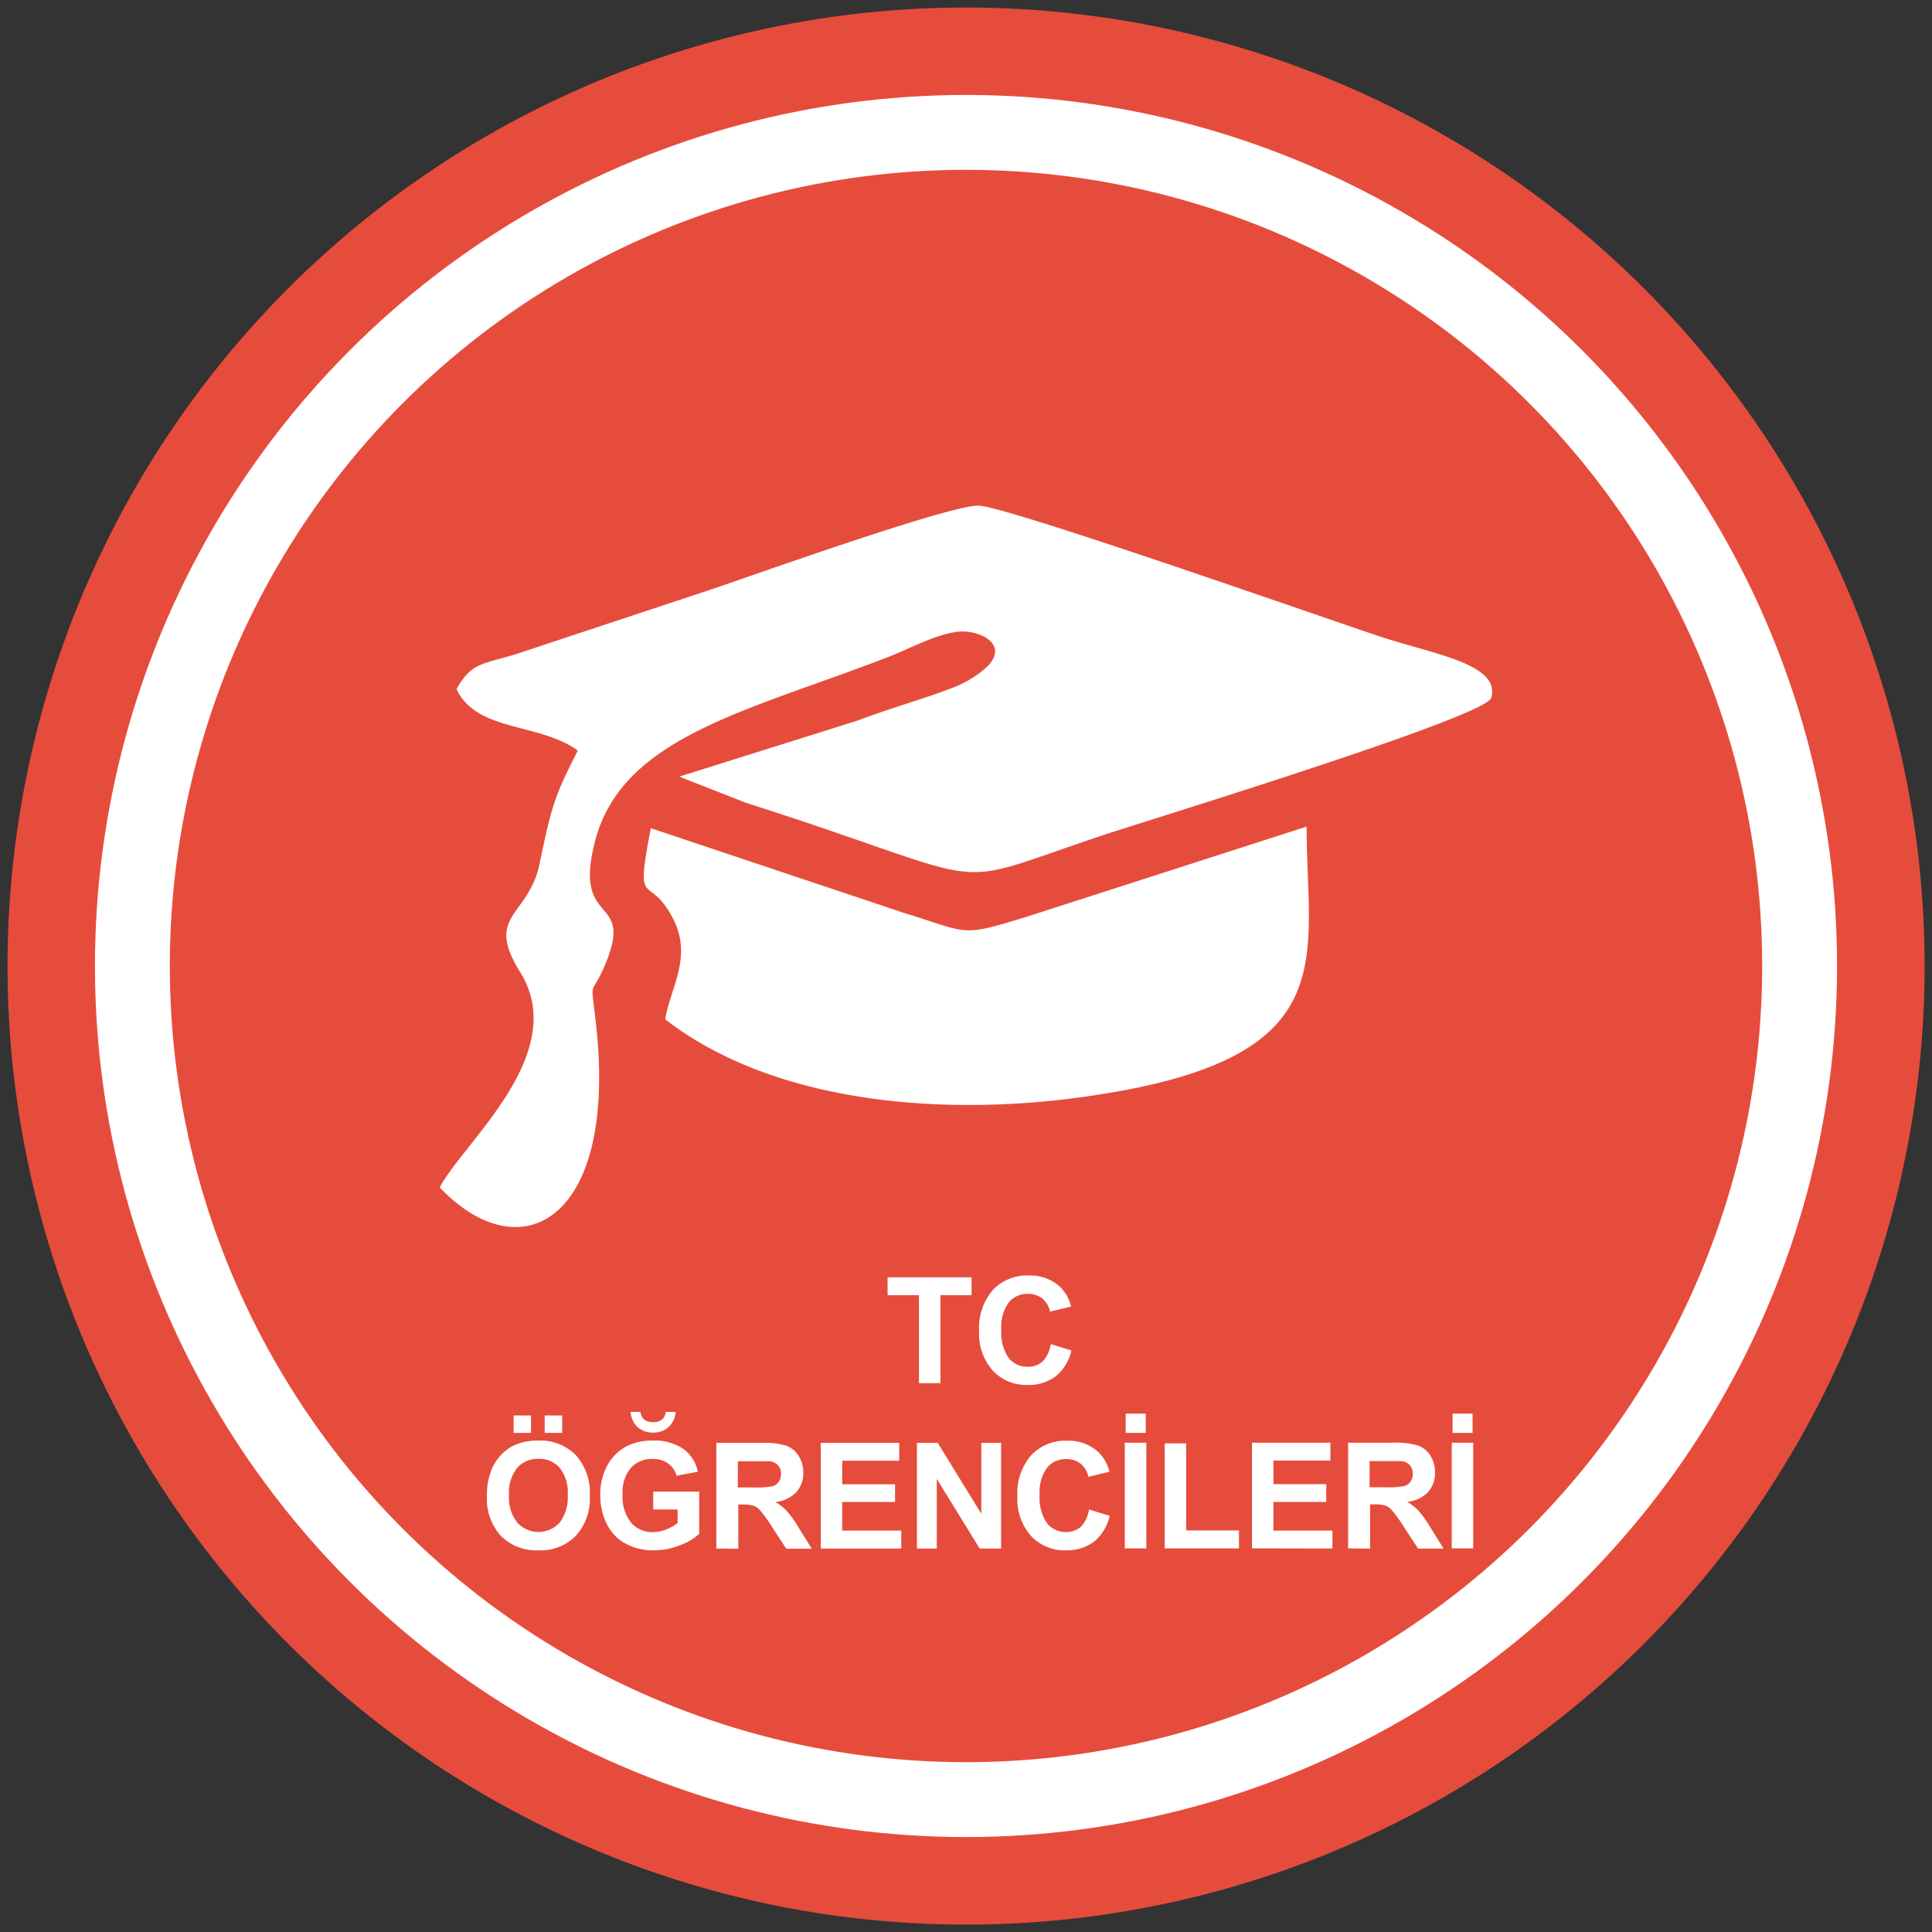
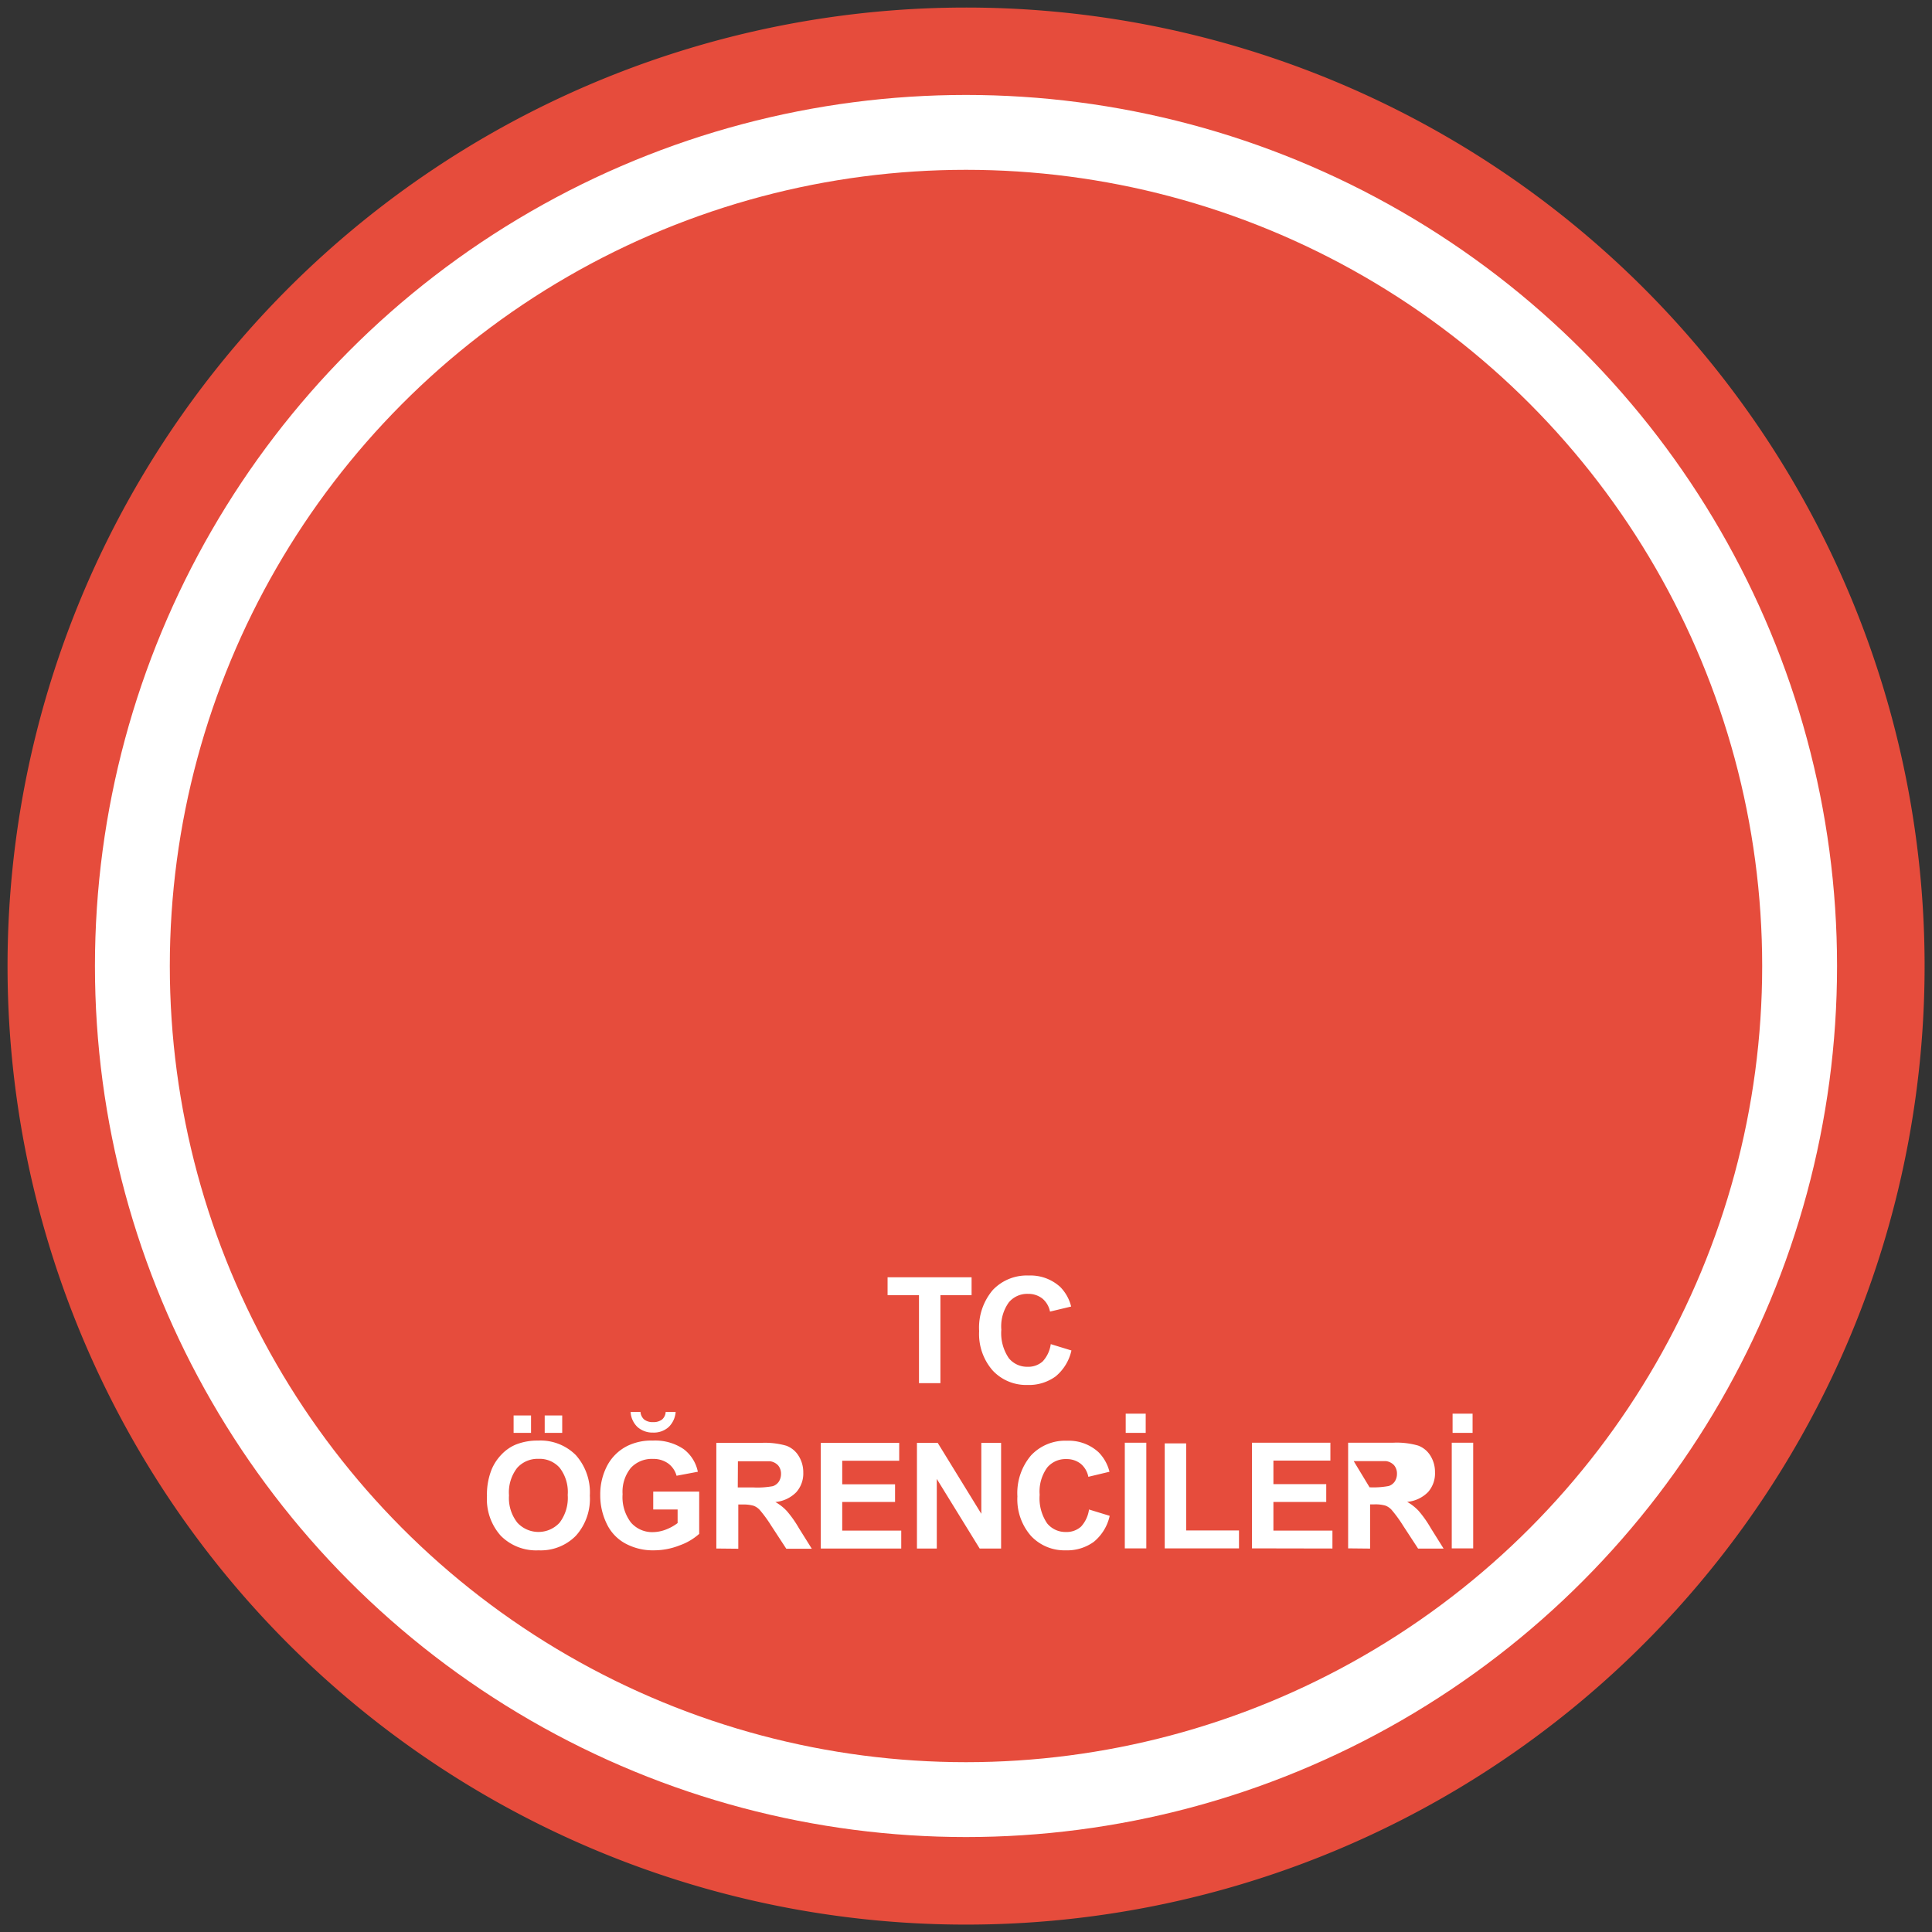
<svg xmlns="http://www.w3.org/2000/svg" id="katman_1" data-name="katman 1" viewBox="0 0 255.98 255.98">
  <rect x="0" y="0" width="255.98" height="255.98" fill="#333333" stroke="none" />
  <defs>
    <style>.cls-1{fill:#e64c3c;}.cls-1,.cls-2{fill-rule:evenodd;}.cls-2,.cls-4{fill:#fff;}.cls-3{fill:none;stroke:#fff;stroke-miterlimit:22.93;stroke-width:9.92px;}</style>
  </defs>
  <path class="cls-1" d="M128,1A127,127,0,1,0,255,128,127,127,0,0,0,128,1" />
-   <path class="cls-2" d="M60.49,91.31C63.17,97,71.4,95.72,76.55,99.44c-3,6-3.38,6.9-5.06,15-1.46,7.07-7.34,6.71-2.57,14.36,6.72,10.8-7.56,22.58-10.66,28.53C69.11,168.69,81.76,161.61,79,136c-.74-6.84-.82-3.56,1.1-8,4.18-9.76-4.29-4.83-1.27-16.51,3.57-13.83,20-17.18,38.62-24.35,3.3-1.27,6.82-3.27,9.77-3.46,2.56-.16,6.43,1.62,3.68,4.55a14.35,14.35,0,0,1-5.27,3.11c-3.25,1.26-7.42,2.4-12,4.13L90,102.9l8.61,3.38c2.44.81,4.62,1.5,6.87,2.25,27,9,20.23,8.94,40.63,2.14,5.74-1.92,50.78-15.67,51.48-18.21,1.24-4.56-7.82-5.79-15-8.21-9.28-3.11-48.79-17-52.86-17.25-3.65-.2-30.11,9.29-35.48,11.09l-25.94,8.6c-4.43,1.35-5.83,1.07-7.82,4.62m82.57,54.09c35.5-4.82,30.06-17.92,30.06-35.88l-37.07,11.94c-9,2.75-7.42,2.2-16.48-.57L86.23,109.73c-2.19,11.34-.25,5.66,3,12.09,2.54,5.05-.45,9.14-1.09,13.24C102.65,146.27,124.89,147.87,143.06,145.4Z" />
  <circle class="cls-3" cx="127.99" cy="127.99" r="110.45" />
-   <path class="cls-4" d="M192.46,189.85V187.3h2.65v2.55Zm-.11,15.3v-14h2.84v14Zm-10.89-8.09h2.1a11.11,11.11,0,0,0,2.54-.17,1.57,1.57,0,0,0,.8-.6,1.83,1.83,0,0,0,.29-1,1.7,1.7,0,0,0-.38-1.15,1.78,1.78,0,0,0-1.07-.55c-.23,0-.92,0-2.07,0h-2.21Zm-2.84,8.09v-14h6a10.26,10.26,0,0,1,3.27.38,3.23,3.23,0,0,1,1.63,1.34,4.06,4.06,0,0,1,.61,2.21,3.72,3.72,0,0,1-.92,2.61,4.44,4.44,0,0,1-2.77,1.3,6.44,6.44,0,0,1,1.51,1.18,14.61,14.61,0,0,1,1.61,2.28l1.71,2.73h-3.38l-2-3.06a17.48,17.48,0,0,0-1.5-2.06,2.09,2.09,0,0,0-.85-.58,4.86,4.86,0,0,0-1.43-.16h-.58v5.86Zm-12.74,0v-14h10.39v2.37h-7.55v3.12h7V199h-7v3.8h7.82v2.37Zm-11.56,0V191.24h2.84v11.54h7v2.37Zm-5.17-15.3V187.3h2.65v2.55Zm-.12,15.3v-14h2.85v14ZM144.29,200l2.74.84a6.19,6.19,0,0,1-2.1,3.44,6,6,0,0,1-3.73,1.13,6.06,6.06,0,0,1-4.6-1.91,7.34,7.34,0,0,1-1.8-5.23,7.7,7.7,0,0,1,1.81-5.44,6.18,6.18,0,0,1,4.76-1.94,5.84,5.84,0,0,1,4.18,1.52A5.57,5.57,0,0,1,147,195l-2.8.67a3,3,0,0,0-1-1.72,3,3,0,0,0-1.92-.63,3.17,3.17,0,0,0-2.53,1.12,5.44,5.44,0,0,0-1,3.62,5.87,5.87,0,0,0,1,3.79,3.12,3.12,0,0,0,2.49,1.13,2.83,2.83,0,0,0,2-.72A4.21,4.21,0,0,0,144.29,200Zm-22.8,5.17v-14h2.75l5.78,9.4v-9.4h2.62v14H129.8l-5.68-9.22v9.22Zm-12.74,0v-14h10.39v2.37h-7.55v3.12h7V199h-7v3.8h7.82v2.37Zm-11-8.09h2.1a11.22,11.22,0,0,0,2.55-.17,1.59,1.59,0,0,0,.79-.6,1.83,1.83,0,0,0,.29-1,1.7,1.7,0,0,0-.38-1.15,1.78,1.78,0,0,0-1.07-.55c-.23,0-.92,0-2.06,0H97.77Zm-2.84,8.09v-14h6a10.26,10.26,0,0,1,3.27.38,3.23,3.23,0,0,1,1.63,1.34,4.07,4.07,0,0,1,.62,2.21,3.72,3.72,0,0,1-.93,2.61,4.44,4.44,0,0,1-2.77,1.3,6.24,6.24,0,0,1,1.51,1.18,14.61,14.61,0,0,1,1.61,2.28l1.71,2.73h-3.38l-2-3.06a17.48,17.48,0,0,0-1.5-2.06,2.09,2.09,0,0,0-.85-.58,4.86,4.86,0,0,0-1.43-.16h-.58v5.86ZM88.2,187.07h1.32a3.09,3.09,0,0,1-.92,2,2.93,2.93,0,0,1-2.07.74,3,3,0,0,1-2.07-.74,3,3,0,0,1-.91-2h1.31a1.5,1.5,0,0,0,.48,1,1.8,1.8,0,0,0,1.19.35,1.85,1.85,0,0,0,1.2-.35A1.45,1.45,0,0,0,88.2,187.07ZM86.55,200v-2.37h6.09v5.6a7.74,7.74,0,0,1-2.58,1.52,9.27,9.27,0,0,1-3.41.66,7.64,7.64,0,0,1-3.84-.93,5.78,5.78,0,0,1-2.45-2.65,8.51,8.51,0,0,1-.83-3.74,8.14,8.14,0,0,1,.92-3.9,6.14,6.14,0,0,1,2.69-2.62,7.21,7.21,0,0,1,3.36-.7A6.71,6.71,0,0,1,90.58,192a5,5,0,0,1,1.88,3l-2.82.53a3,3,0,0,0-1.11-1.63,3.33,3.33,0,0,0-2-.6,3.79,3.79,0,0,0-2.94,1.18,5,5,0,0,0-1.1,3.49,5.54,5.54,0,0,0,1.11,3.76A3.72,3.72,0,0,0,86.47,203a4.94,4.94,0,0,0,1.78-.35,6.21,6.21,0,0,0,1.53-.85V200ZM72.17,189.85v-2.31h2.32v2.31Zm-4.12,0v-2.31h2.31v2.31Zm-.61,8.28a5.26,5.26,0,0,0,1.11,3.62,3.8,3.8,0,0,0,5.59,0,5.42,5.42,0,0,0,1.08-3.67,5.25,5.25,0,0,0-1.06-3.6,3.54,3.54,0,0,0-2.81-1.19,3.61,3.61,0,0,0-2.83,1.2A5.28,5.28,0,0,0,67.44,198.13Zm-2.92.09a8.88,8.88,0,0,1,.65-3.6,6.43,6.43,0,0,1,1.3-1.93,5.62,5.62,0,0,1,1.82-1.27,7.68,7.68,0,0,1,3-.55,6.61,6.61,0,0,1,5,1.92,7.43,7.43,0,0,1,1.86,5.37,7.32,7.32,0,0,1-1.85,5.32,6.51,6.51,0,0,1-4.94,1.93,6.6,6.6,0,0,1-5-1.92A7.26,7.26,0,0,1,64.52,198.22Zm74.7-20.13,2.74.84a6.19,6.19,0,0,1-2.1,3.44,6,6,0,0,1-3.73,1.13,6.06,6.06,0,0,1-4.6-1.91,7.34,7.34,0,0,1-1.8-5.23,7.7,7.7,0,0,1,1.81-5.44A6.2,6.2,0,0,1,136.3,169a5.84,5.84,0,0,1,4.18,1.52,5.57,5.57,0,0,1,1.44,2.59l-2.8.67a3,3,0,0,0-1-1.72,3,3,0,0,0-1.92-.63,3.17,3.17,0,0,0-2.53,1.12,5.44,5.44,0,0,0-1,3.62,5.87,5.87,0,0,0,1,3.79,3.12,3.12,0,0,0,2.49,1.13,2.83,2.83,0,0,0,2-.72A4.21,4.21,0,0,0,139.22,178.09Zm-17.46,5.17V171.6H117.6v-2.37h11.13v2.37H124.6v11.66Z" />
+   <path class="cls-4" d="M192.46,189.85V187.3h2.65v2.55Zm-.11,15.3v-14h2.84v14Zm-10.89-8.09a11.11,11.11,0,0,0,2.54-.17,1.57,1.57,0,0,0,.8-.6,1.83,1.83,0,0,0,.29-1,1.7,1.7,0,0,0-.38-1.15,1.78,1.78,0,0,0-1.07-.55c-.23,0-.92,0-2.07,0h-2.21Zm-2.84,8.09v-14h6a10.26,10.26,0,0,1,3.27.38,3.23,3.23,0,0,1,1.63,1.34,4.06,4.06,0,0,1,.61,2.21,3.72,3.72,0,0,1-.92,2.61,4.44,4.44,0,0,1-2.77,1.3,6.44,6.44,0,0,1,1.51,1.18,14.61,14.61,0,0,1,1.61,2.28l1.71,2.73h-3.38l-2-3.06a17.48,17.48,0,0,0-1.5-2.06,2.09,2.09,0,0,0-.85-.58,4.86,4.86,0,0,0-1.43-.16h-.58v5.86Zm-12.74,0v-14h10.39v2.37h-7.55v3.12h7V199h-7v3.8h7.82v2.37Zm-11.56,0V191.24h2.84v11.54h7v2.37Zm-5.17-15.3V187.3h2.65v2.55Zm-.12,15.3v-14h2.85v14ZM144.29,200l2.74.84a6.19,6.19,0,0,1-2.1,3.44,6,6,0,0,1-3.73,1.13,6.06,6.06,0,0,1-4.6-1.91,7.34,7.34,0,0,1-1.8-5.23,7.7,7.7,0,0,1,1.81-5.44,6.18,6.18,0,0,1,4.76-1.94,5.84,5.84,0,0,1,4.18,1.52A5.57,5.57,0,0,1,147,195l-2.8.67a3,3,0,0,0-1-1.72,3,3,0,0,0-1.92-.63,3.17,3.17,0,0,0-2.53,1.12,5.44,5.44,0,0,0-1,3.62,5.87,5.87,0,0,0,1,3.79,3.12,3.12,0,0,0,2.49,1.13,2.83,2.83,0,0,0,2-.72A4.21,4.21,0,0,0,144.29,200Zm-22.8,5.17v-14h2.75l5.78,9.4v-9.4h2.62v14H129.8l-5.68-9.22v9.22Zm-12.74,0v-14h10.39v2.37h-7.55v3.12h7V199h-7v3.8h7.82v2.37Zm-11-8.09h2.1a11.22,11.22,0,0,0,2.55-.17,1.59,1.59,0,0,0,.79-.6,1.83,1.83,0,0,0,.29-1,1.7,1.7,0,0,0-.38-1.15,1.78,1.78,0,0,0-1.07-.55c-.23,0-.92,0-2.06,0H97.77Zm-2.84,8.09v-14h6a10.26,10.26,0,0,1,3.27.38,3.23,3.23,0,0,1,1.63,1.34,4.07,4.07,0,0,1,.62,2.21,3.72,3.72,0,0,1-.93,2.61,4.44,4.44,0,0,1-2.77,1.3,6.24,6.24,0,0,1,1.51,1.18,14.61,14.61,0,0,1,1.61,2.28l1.71,2.73h-3.38l-2-3.06a17.48,17.48,0,0,0-1.5-2.06,2.09,2.09,0,0,0-.85-.58,4.86,4.86,0,0,0-1.43-.16h-.58v5.86ZM88.2,187.07h1.32a3.09,3.09,0,0,1-.92,2,2.93,2.93,0,0,1-2.07.74,3,3,0,0,1-2.07-.74,3,3,0,0,1-.91-2h1.31a1.5,1.5,0,0,0,.48,1,1.8,1.8,0,0,0,1.19.35,1.85,1.85,0,0,0,1.2-.35A1.45,1.45,0,0,0,88.2,187.07ZM86.55,200v-2.37h6.09v5.6a7.74,7.74,0,0,1-2.58,1.52,9.27,9.27,0,0,1-3.41.66,7.64,7.64,0,0,1-3.84-.93,5.78,5.78,0,0,1-2.45-2.65,8.51,8.51,0,0,1-.83-3.74,8.14,8.14,0,0,1,.92-3.9,6.14,6.14,0,0,1,2.69-2.62,7.21,7.21,0,0,1,3.36-.7A6.71,6.71,0,0,1,90.58,192a5,5,0,0,1,1.88,3l-2.82.53a3,3,0,0,0-1.11-1.63,3.33,3.33,0,0,0-2-.6,3.79,3.79,0,0,0-2.94,1.18,5,5,0,0,0-1.1,3.49,5.54,5.54,0,0,0,1.11,3.76A3.72,3.72,0,0,0,86.47,203a4.94,4.94,0,0,0,1.78-.35,6.21,6.21,0,0,0,1.53-.85V200ZM72.17,189.85v-2.31h2.32v2.31Zm-4.12,0v-2.31h2.31v2.31Zm-.61,8.28a5.26,5.26,0,0,0,1.11,3.62,3.8,3.8,0,0,0,5.59,0,5.42,5.42,0,0,0,1.08-3.67,5.25,5.25,0,0,0-1.06-3.6,3.54,3.54,0,0,0-2.81-1.19,3.61,3.61,0,0,0-2.83,1.2A5.28,5.28,0,0,0,67.44,198.13Zm-2.92.09a8.88,8.88,0,0,1,.65-3.6,6.43,6.43,0,0,1,1.3-1.93,5.62,5.62,0,0,1,1.82-1.27,7.68,7.68,0,0,1,3-.55,6.61,6.61,0,0,1,5,1.92,7.43,7.43,0,0,1,1.86,5.37,7.32,7.32,0,0,1-1.85,5.32,6.51,6.51,0,0,1-4.94,1.93,6.6,6.6,0,0,1-5-1.92A7.26,7.26,0,0,1,64.52,198.22Zm74.7-20.13,2.74.84a6.19,6.19,0,0,1-2.1,3.44,6,6,0,0,1-3.73,1.13,6.06,6.06,0,0,1-4.6-1.91,7.34,7.34,0,0,1-1.8-5.23,7.7,7.7,0,0,1,1.81-5.44A6.2,6.2,0,0,1,136.3,169a5.84,5.84,0,0,1,4.18,1.52,5.57,5.57,0,0,1,1.44,2.59l-2.8.67a3,3,0,0,0-1-1.72,3,3,0,0,0-1.92-.63,3.17,3.17,0,0,0-2.53,1.12,5.44,5.44,0,0,0-1,3.62,5.87,5.87,0,0,0,1,3.79,3.12,3.12,0,0,0,2.49,1.13,2.83,2.83,0,0,0,2-.72A4.21,4.21,0,0,0,139.22,178.09Zm-17.46,5.17V171.6H117.6v-2.37h11.13v2.37H124.6v11.66Z" />
</svg>